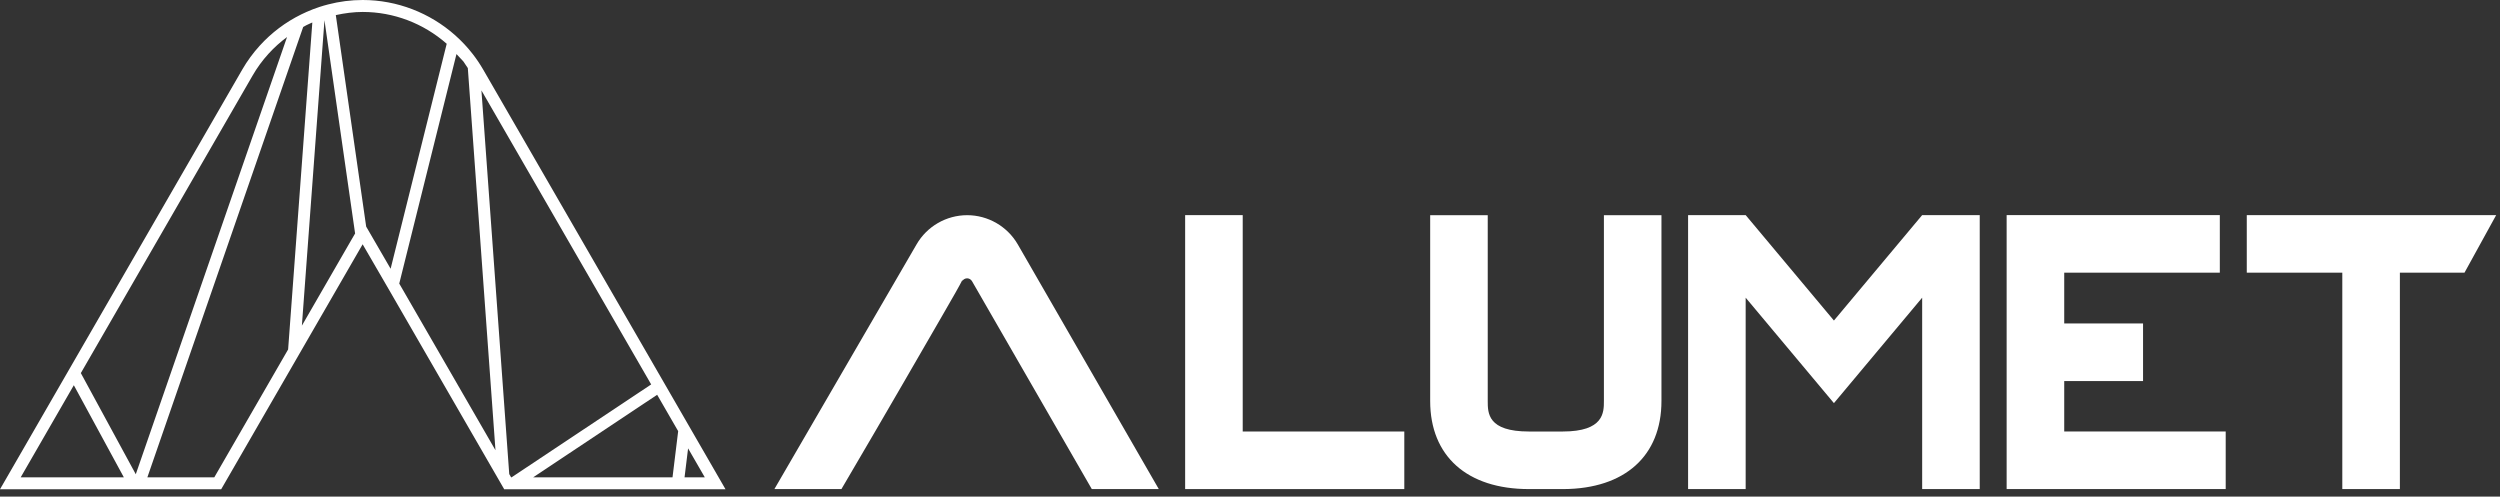
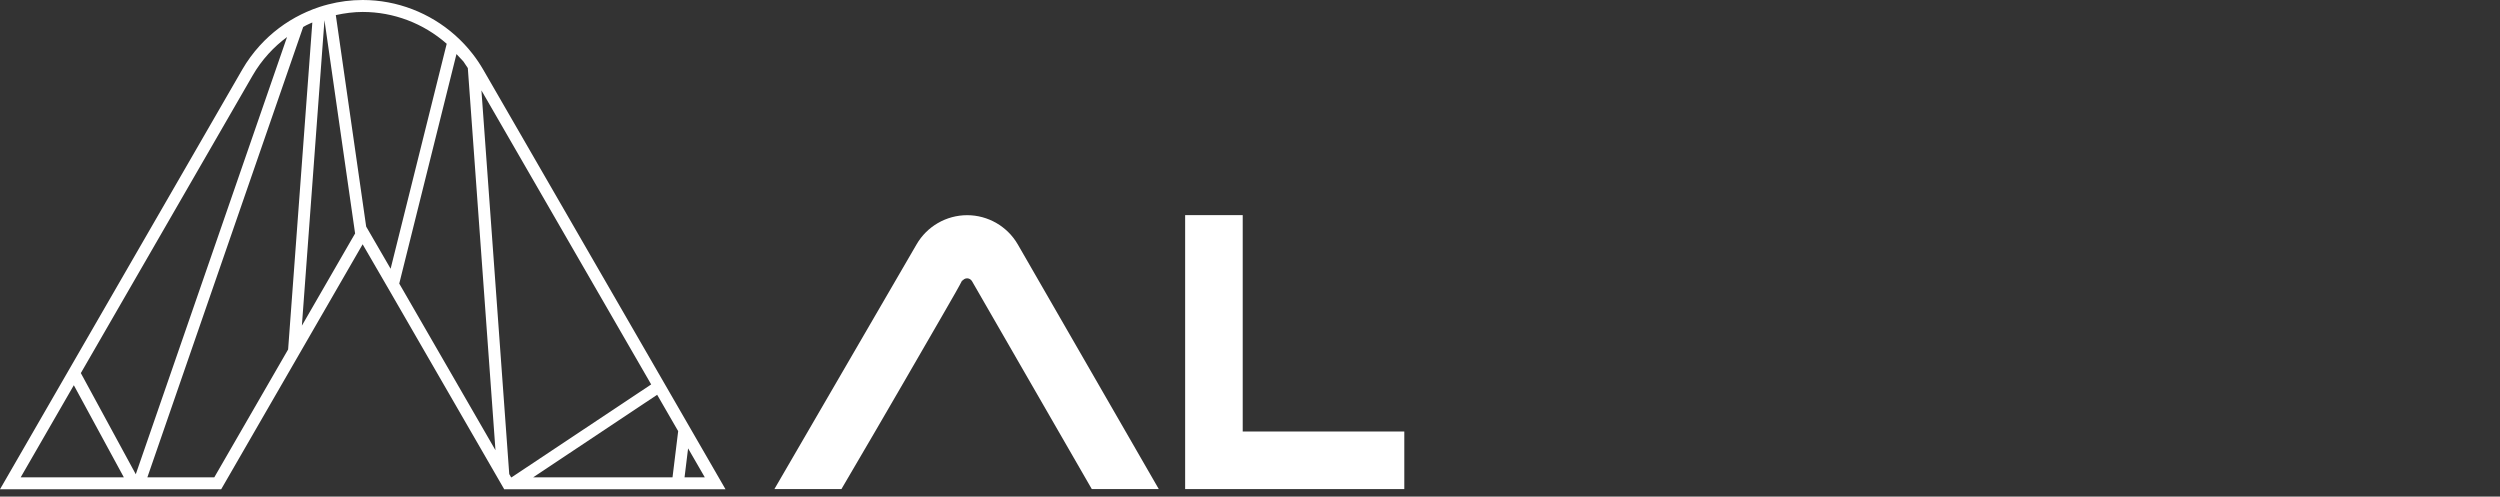
<svg xmlns="http://www.w3.org/2000/svg" width="100%" height="100%" viewBox="0 0 297 59" version="1.1" xml:space="preserve" style="fill-rule:evenodd;clip-rule:evenodd;stroke-linejoin:round;stroke-miterlimit:2;">
  <rect x="0" y="0" width="297" height="59" fill="#333333" stroke="none" />
  <g transform="matrix(1,0,0,1,-48.005,-134.584)">
    <path d="M188.8,160.141L188.8,192.687L214.836,192.687L214.836,185.847L195.639,185.847L195.639,160.141L188.8,160.141Z" style="fill:white;fill-rule:nonzero;" />
-     <path d="M238.549,160.15L238.549,182.222C238.549,183.579 238.549,185.847 233.658,185.847L229.64,185.847C224.748,185.847 224.748,183.666 224.748,182.222L224.748,160.15L217.91,160.15L217.91,182.222C217.91,188.774 222.295,192.687 229.639,192.687L233.763,192.687C241.041,192.646 245.386,188.744 245.386,182.222L245.386,160.15L238.549,160.15Z" style="fill:white;fill-rule:nonzero;" />
-     <path d="M276.358,160.138L265.875,172.665L255.39,160.138L248.55,160.138L248.55,192.687L255.39,192.687L255.39,169.949L265.875,182.476L276.358,169.949L276.358,192.687L283.197,192.687L283.197,160.138L276.358,160.138Z" style="fill:white;fill-rule:nonzero;" />
-     <path d="M293.235,185.844L293.235,179.854L302.599,179.854L302.599,173.01L293.235,173.01L293.235,166.977L311.719,166.977L311.719,160.138L286.394,160.138L286.394,192.684L312.418,192.684L312.418,185.844L293.235,185.844Z" style="fill:white;fill-rule:nonzero;" />
-     <path d="M344.55,160.138L314.922,160.138L314.922,166.979L326.271,166.979L326.271,192.687L333.111,192.687L333.111,166.979L340.786,166.979L344.55,160.138Z" style="fill:white;fill-rule:nonzero;" />
    <path d="M159.852,172.249C161.302,169.736 162.014,168.504 162.365,167.788C162.353,167.835 162.312,167.987 162.312,167.987C162.433,167.782 162.66,167.648 162.899,167.648C163.13,167.648 163.359,167.782 163.478,167.987L177.711,192.687L185.669,192.687L168.916,163.616C167.676,161.474 165.372,160.148 162.905,160.148C160.427,160.148 158.129,161.474 156.893,163.616C156.886,163.622 144.608,184.759 140.003,192.687L147.967,192.687C149.851,189.482 152.923,184.253 159.852,172.249" style="fill:white;fill-rule:nonzero;" />
-     <path d="M134.196,192.709L129.448,184.484L126.905,180.079L105.404,142.844C105.032,142.201 104.62,141.59 104.173,141.013C103.544,140.201 102.842,139.453 102.084,138.779C102.078,138.773 102.069,138.766 102.061,138.758C99.075,136.114 95.182,134.584 91.095,134.584C89.697,134.584 88.323,134.764 86.999,135.107C86.648,135.195 86.301,135.298 85.957,135.41C85.434,135.582 84.92,135.78 84.419,136.003C84.206,136.097 83.996,136.193 83.788,136.298C81.936,137.21 80.26,138.468 78.86,140.011C78.078,140.871 77.381,141.817 76.788,142.844C76.788,142.844 76.74,142.927 76.65,143.083C75.305,145.416 64.362,164.373 56.399,178.166C51.679,186.348 48.005,192.709 48.005,192.709L74.282,192.709C74.282,192.709 78.519,185.372 82.81,177.939C86.243,171.991 91.039,163.687 91.091,163.598L91.093,163.617C91.358,164.076 94.156,168.897 94.431,169.37L94.431,169.373C99.811,178.689 107.709,192.365 107.906,192.709L107.902,192.709C107.902,192.709 107.912,192.722 107.918,192.728C107.918,192.73 107.924,192.743 107.924,192.743L107.922,192.715L107.93,192.71L134.196,192.71L134.196,192.709ZM129.75,187.851C130.822,189.705 131.543,190.953 131.736,191.291L129.329,191.291C129.437,190.413 129.595,189.138 129.75,187.851M128.572,185.806L127.9,191.291L111.344,191.291L126.075,181.483C126.991,183.068 127.832,184.528 128.572,185.806M50.462,191.291C51.811,188.954 55.189,183.102 56.776,180.349C57.785,182.206 59.961,186.214 61.511,189.069L62.718,191.291L50.462,191.291ZM58.953,181.383L57.609,178.907C57.612,178.902 57.628,178.873 57.628,178.873L78.012,143.562C78.546,142.633 79.183,141.764 79.908,140.967C80.578,140.229 81.315,139.569 82.105,138.985L64.136,190.925C63.334,189.449 60.733,184.662 58.953,181.383M82.234,176.099C78.361,182.805 74.3,189.839 73.463,191.291L65.512,191.291L69.024,181.137C69.382,180.098 69.758,179.013 70.149,177.884L74.108,166.445C78.364,154.14 82.797,141.327 84.023,137.788C84.154,137.718 84.281,137.638 84.415,137.571C84.419,137.57 84.987,137.306 84.987,137.306C84.989,137.306 85.039,137.285 85.109,137.258L84.753,142.07C84.736,142.293 84.719,142.523 84.702,142.758L84.46,146.01C84.01,152.102 83.426,159.998 82.952,166.394L82.234,176.099ZM89.864,162.882C89.864,162.882 87.119,167.637 83.868,173.272C84.458,165.266 86.374,139.401 86.551,136.985C86.841,139.006 88.343,149.46 89.37,156.612L90.191,162.323L89.864,162.882ZM94.411,166.511C93.441,164.837 92.157,162.625 91.506,161.502L87.899,136.377C88.952,136.146 90.024,136.004 91.095,136.004C94.762,136.004 98.302,137.348 101.074,139.784L94.411,166.511ZM95.661,168.661C95.661,168.661 95.575,168.516 95.436,168.275C96.55,163.803 101.126,145.444 102.234,141.007C102.66,141.463 103.052,141.881 103.052,141.881C103.052,141.883 103.312,142.271 103.582,142.671L106.867,188.071C103.238,181.788 95.661,168.661 95.661,168.661M105.198,145.324C108.414,150.894 118.573,168.487 125.365,180.254L108.827,191.26C108.81,191.27 108.798,191.278 108.782,191.291L108.726,191.291C108.685,191.219 108.605,191.081 108.503,190.904L105.198,145.324Z" style="fill:white;fill-rule:nonzero;" />
+     <path d="M134.196,192.709L129.448,184.484L126.905,180.079L105.404,142.844C105.032,142.201 104.62,141.59 104.173,141.013C103.544,140.201 102.842,139.453 102.084,138.779C102.078,138.773 102.069,138.766 102.061,138.758C99.075,136.114 95.182,134.584 91.095,134.584C89.697,134.584 88.323,134.764 86.999,135.107C86.648,135.195 86.301,135.298 85.957,135.41C85.434,135.582 84.92,135.78 84.419,136.003C84.206,136.097 83.996,136.193 83.788,136.298C81.936,137.21 80.26,138.468 78.86,140.011C78.078,140.871 77.381,141.817 76.788,142.844C76.788,142.844 76.74,142.927 76.65,143.083C75.305,145.416 64.362,164.373 56.399,178.166C51.679,186.348 48.005,192.709 48.005,192.709L74.282,192.709C74.282,192.709 78.519,185.372 82.81,177.939C86.243,171.991 91.039,163.687 91.091,163.598L91.093,163.617C91.358,164.076 94.156,168.897 94.431,169.37L94.431,169.373C99.811,178.689 107.709,192.365 107.906,192.709L107.902,192.709C107.902,192.709 107.912,192.722 107.918,192.728C107.918,192.73 107.924,192.743 107.924,192.743L107.922,192.715L107.93,192.71L134.196,192.71L134.196,192.709ZM129.75,187.851C130.822,189.705 131.543,190.953 131.736,191.291L129.329,191.291C129.437,190.413 129.595,189.138 129.75,187.851M128.572,185.806L127.9,191.291L111.344,191.291L126.075,181.483C126.991,183.068 127.832,184.528 128.572,185.806M50.462,191.291C51.811,188.954 55.189,183.102 56.776,180.349C57.785,182.206 59.961,186.214 61.511,189.069L62.718,191.291L50.462,191.291ZM58.953,181.383L57.609,178.907C57.612,178.902 57.628,178.873 57.628,178.873L78.012,143.562C78.546,142.633 79.183,141.764 79.908,140.967C80.578,140.229 81.315,139.569 82.105,138.985L64.136,190.925C63.334,189.449 60.733,184.662 58.953,181.383M82.234,176.099C78.361,182.805 74.3,189.839 73.463,191.291L65.512,191.291L69.024,181.137C69.382,180.098 69.758,179.013 70.149,177.884L74.108,166.445C78.364,154.14 82.797,141.327 84.023,137.788C84.154,137.718 84.281,137.638 84.415,137.571C84.419,137.57 84.987,137.306 84.987,137.306C84.989,137.306 85.039,137.285 85.109,137.258L84.753,142.07C84.736,142.293 84.719,142.523 84.702,142.758L84.46,146.01C84.01,152.102 83.426,159.998 82.952,166.394L82.234,176.099ZM89.864,162.882C89.864,162.882 87.119,167.637 83.868,173.272C84.458,165.266 86.374,139.401 86.551,136.985C86.841,139.006 88.343,149.46 89.37,156.612L90.191,162.323L89.864,162.882ZM94.411,166.511C93.441,164.837 92.157,162.625 91.506,161.502L87.899,136.377C88.952,136.146 90.024,136.004 91.095,136.004C94.762,136.004 98.302,137.348 101.074,139.784ZM95.661,168.661C95.661,168.661 95.575,168.516 95.436,168.275C96.55,163.803 101.126,145.444 102.234,141.007C102.66,141.463 103.052,141.881 103.052,141.881C103.052,141.883 103.312,142.271 103.582,142.671L106.867,188.071C103.238,181.788 95.661,168.661 95.661,168.661M105.198,145.324C108.414,150.894 118.573,168.487 125.365,180.254L108.827,191.26C108.81,191.27 108.798,191.278 108.782,191.291L108.726,191.291C108.685,191.219 108.605,191.081 108.503,190.904L105.198,145.324Z" style="fill:white;fill-rule:nonzero;" />
  </g>
</svg>